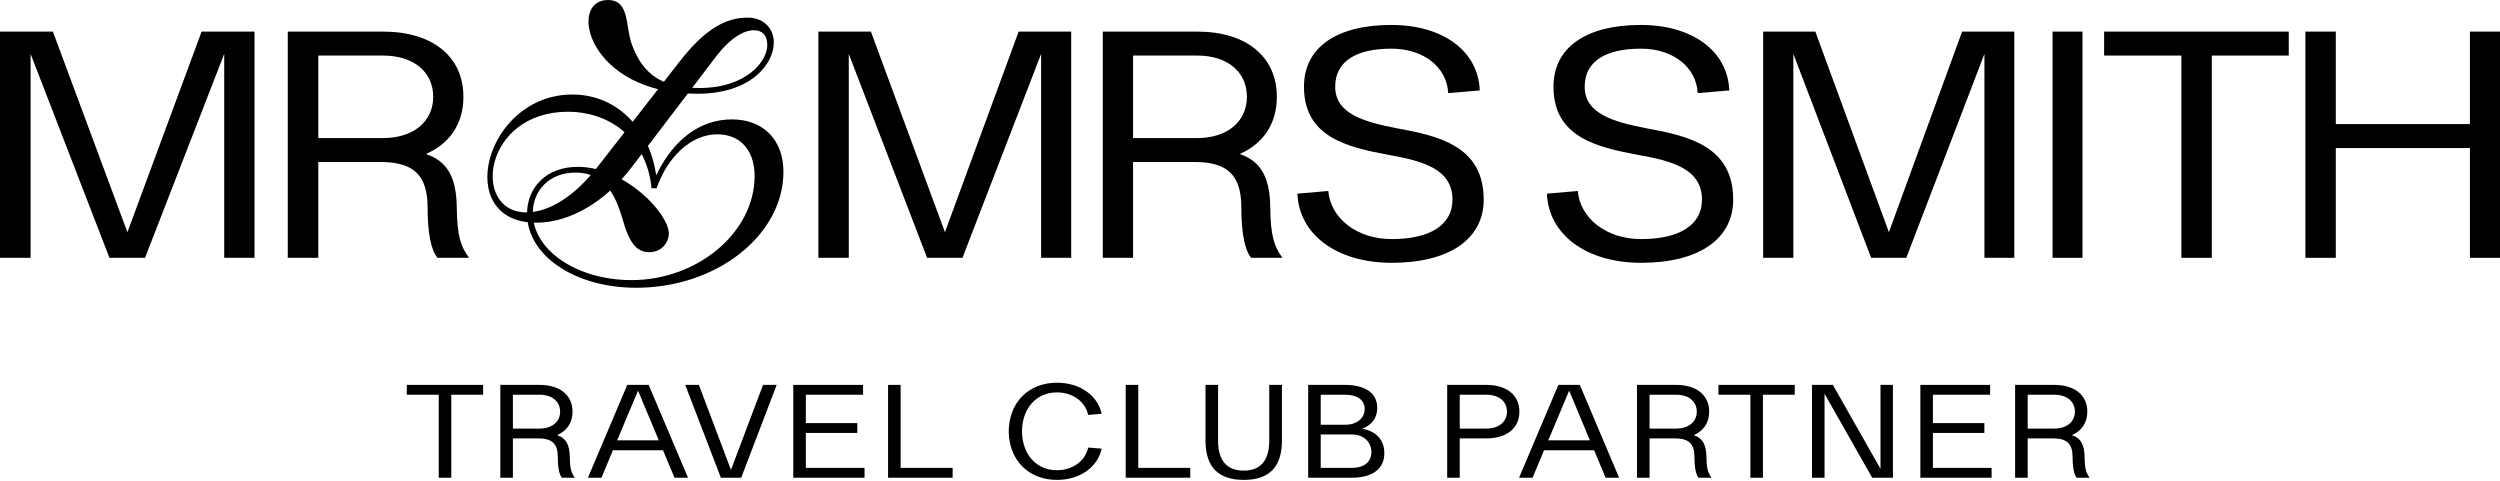
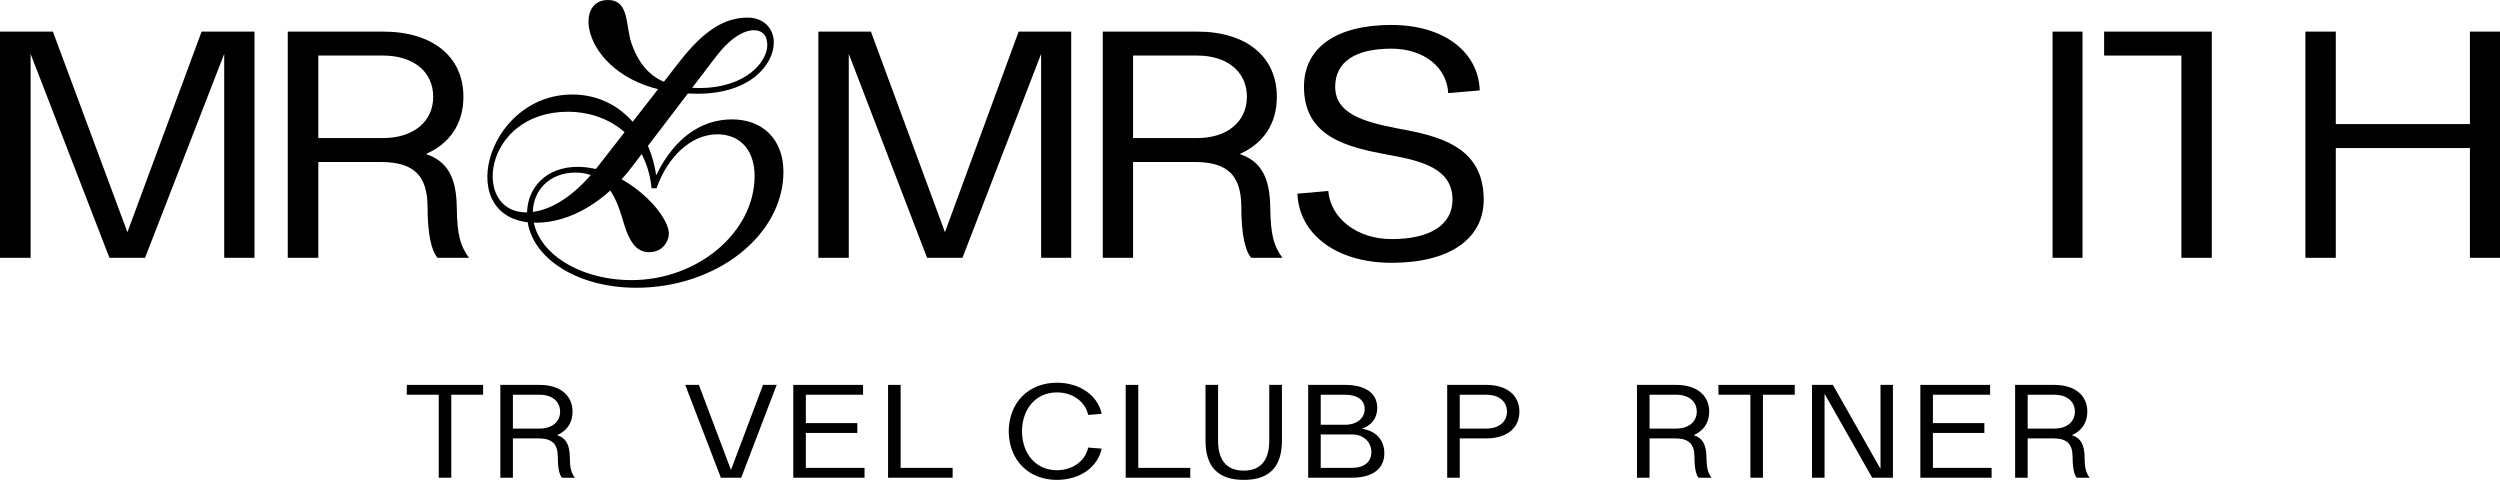
<svg xmlns="http://www.w3.org/2000/svg" width="1503" height="289" viewBox="0 0 1503 289" fill="none">
  <path d="M0 155V19H31.8L76.6 139.6L121.2 19H153V155H134.8V32.4L87.2 155H65.8L18.4 32.4V155H0Z" fill="black" />
  <path d="M173 155V19H230.295C260.04 19 278.606 34 278.606 58.2C278.606 75 269.822 86.6 256.048 92.6C269.423 97 274.414 107.4 274.614 124.8C274.813 141.4 276.809 148 282 155H263.035C259.441 150.8 257.046 141.2 257.046 124C256.846 105.6 248.861 97.6 229.496 97.4H191.366V155H173ZM191.366 83H230.295C248.661 83 260.44 73 260.44 58.2C260.44 43.2 248.661 33.4 230.295 33.4H191.366V83Z" fill="black" />
  <path d="M492.002 155V19H523.594L568.101 139.6L612.41 19H644.002V155H625.921V32.4L578.632 155H557.372L510.282 32.4V155H492.002Z" fill="black" />
  <path d="M663 155V19H719.769C749.242 19 767.637 34 767.637 58.2C767.637 75 758.934 86.6 745.286 92.6C758.538 97 763.483 107.4 763.681 124.8C763.879 141.4 765.857 148 771 155H752.209C748.648 150.8 746.275 141.2 746.275 124C746.077 105.6 738.165 97.6 718.978 97.4H681.198V155H663ZM681.198 83H719.769C737.967 83 749.637 73 749.637 58.2C749.637 43.2 737.967 33.4 719.769 33.4H681.198V83Z" fill="black" />
  <path d="M836.691 158C803.506 158 780.988 140.928 780 116.425L798.568 114.819C799.951 131.087 815.556 143.74 836.691 143.74C859.605 143.74 873.235 135.304 873.235 120.04C873.235 101.563 855.259 96.743 834.914 93.127C810.025 88.508 783.951 82.483 783.951 52.156C783.951 28.657 803.309 15 836.494 15C867.901 15 888.839 31.067 889.63 54.365L870.667 55.972C869.877 40.507 856.049 29.26 836.494 29.26C814.963 29.26 802.716 37.092 802.716 52.156C802.716 68.424 820.099 73.244 839.457 77.06C865.136 81.68 892 87.906 892 120.04C892 143.74 871.259 158 836.691 158Z" fill="black" />
-   <path d="M986.689 158C953.504 158 930.986 140.928 929.998 116.425L948.566 114.819C949.949 131.087 965.554 143.74 986.689 143.74C1009.6 143.74 1023.23 135.304 1023.23 120.04C1023.23 101.563 1005.26 96.743 984.912 93.127C960.023 88.508 933.949 82.483 933.949 52.156C933.949 28.657 953.307 15 986.492 15C1017.9 15 1038.84 31.067 1039.63 54.365L1020.66 55.972C1019.87 40.507 1006.05 29.26 986.492 29.26C964.961 29.26 952.714 37.092 952.714 52.156C952.714 68.424 970.097 73.244 989.455 77.06C1015.13 81.68 1042 87.906 1042 120.04C1042 143.74 1021.26 158 986.689 158Z" fill="black" />
-   <path d="M1060 155V19H1091.38L1135.6 139.6L1179.62 19H1211V155H1193.04V32.4L1146.06 155H1124.94L1078.16 32.4V155H1060Z" fill="black" />
  <path d="M1234 155V19H1252V155H1234Z" fill="black" />
-   <path d="M1311.46 155V33.4H1265V19H1376V33.4H1329.73V155H1311.46Z" fill="black" />
+   <path d="M1311.46 155V33.4H1265V19H1376H1329.73V155H1311.46Z" fill="black" />
  <path d="M1386 155V19H1404.28V74.6H1484.92V19H1503V155H1484.92V89H1404.28V155H1386Z" fill="black" />
  <path d="M382.483 173C431.016 173 470.998 141.253 470.998 103.294C470.998 84.199 458.981 71.777 440.029 71.777C421.078 71.777 403.514 83.739 392.42 109.965L394.963 109.735C392.42 78.908 371.851 56.823 344.118 56.823C291.425 56.823 271.78 133.891 322.394 133.891C342.731 133.891 363.994 121.238 379.94 100.303L430.785 33.588C439.336 22.545 447.425 18.174 453.203 18.174C457.825 18.174 461.292 20.705 461.292 27.146C461.292 36.809 448.812 52.912 420.385 52.912C397.736 52.912 386.411 44.4 379.94 26.916C375.78 15.644 378.785 0 365.38 0C341.114 0 353.131 56.363 419.229 56.363C451.816 56.363 465.221 38.189 465.221 25.536C465.221 17.484 459.443 10.582 449.505 10.582C435.869 10.582 423.389 17.944 408.367 37.269L358.909 100.763C345.505 117.787 330.251 127.679 316.385 127.679C283.336 127.679 290.269 67.175 341.576 67.175C364.687 67.175 388.491 81.439 391.727 113.186H394.732C401.203 94.552 415.3 80.749 431.247 80.749C445.114 80.749 453.665 90.411 453.665 105.824C453.665 139.642 419.46 168.399 379.709 168.399C346.891 168.399 320.314 150.455 320.314 128.14C320.314 114.336 330.482 103.754 345.967 103.754C369.771 103.754 372.545 128.6 376.705 139.182C379.94 147.464 383.869 151.605 390.34 151.605C398.429 151.605 402.127 144.933 402.127 140.562C402.127 128.14 375.549 100.303 347.354 100.303C328.171 100.303 316.847 112.956 316.847 128.6C316.847 153.215 345.042 173 382.483 173Z" fill="black" />
  <path d="M1219.04 287.199H1211.49V231.399H1235.04C1247.27 231.399 1254.9 237.554 1254.9 247.483C1254.9 254.376 1251.29 259.135 1245.62 261.597C1251.12 263.402 1253.17 267.669 1253.26 274.808C1253.34 281.619 1254.16 284.327 1256.29 287.199H1248.5C1247.02 285.476 1246.04 281.537 1246.04 274.48C1245.95 266.931 1242.67 263.648 1234.71 263.566H1219.04V287.199ZM1219.04 237.307V257.658H1235.04C1242.59 257.658 1247.43 253.555 1247.43 247.483C1247.43 241.328 1242.59 237.307 1235.04 237.307H1219.04Z" fill="black" />
  <path d="M1197.35 287.199H1154.52V231.399H1196.45V237.307H1162.07V254.376H1193V260.284H1162.07V281.291H1197.35V287.199Z" fill="black" />
  <path d="M1096.92 287.199H1089.37V231.399H1101.92L1130.56 281.865V231.399H1138.03V287.199H1125.56L1096.92 236.733V287.199Z" fill="black" />
  <path d="M1059.88 287.199H1052.33V237.307H1033.13V231.399H1079V237.307H1059.88V287.199Z" fill="black" />
  <path d="M991.706 287.199H984.156V231.399H1007.71C1019.93 231.399 1027.57 237.554 1027.57 247.483C1027.57 254.376 1023.95 259.135 1018.29 261.597C1023.79 263.402 1025.84 267.669 1025.92 274.808C1026.01 281.619 1026.83 284.327 1028.96 287.199H1021.16C1019.69 285.476 1018.7 281.537 1018.7 274.48C1018.62 266.931 1015.34 263.648 1007.38 263.566H991.706V287.199ZM991.706 237.307V257.658H1007.71C1015.26 257.658 1020.1 253.555 1020.1 247.483C1020.1 241.328 1015.26 237.307 1007.71 237.307H991.706Z" fill="black" />
-   <path d="M921.387 287.199H913.264L936.897 231.399H949.78L973.413 287.199H965.289L958.396 270.705H928.28L921.387 287.199ZM943.379 234.846L930.824 264.715H955.852L943.379 234.846Z" fill="black" />
  <path d="M877.6 287.199H870.051V231.399H893.602C905.828 231.399 913.46 237.554 913.46 247.483C913.46 257.412 905.828 263.566 893.602 263.566H877.6V287.199ZM877.6 237.307V257.658H893.602C901.151 257.658 905.993 253.555 905.993 247.483C905.993 241.328 901.151 237.307 893.602 237.307H877.6Z" fill="black" />
  <path d="M812.651 287.199H786.475V231.399H808.548C820.939 231.399 827.996 236.405 827.996 245.185C827.996 251.422 824.55 255.771 818.806 257.74C827.34 259.135 832.263 264.469 832.263 272.511C832.263 281.865 825.124 287.199 812.651 287.199ZM794.024 237.307V255.36H808.63C815.852 255.36 820.447 251.422 820.447 245.842C820.447 240.508 816.016 237.307 808.63 237.307H794.024ZM794.024 261.187V281.291H812.733C820.119 281.291 824.468 277.68 824.468 271.854C824.468 265.782 819.873 261.187 812.733 261.187H794.024Z" fill="black" />
  <path d="M747.73 288.512C732.385 288.512 724.754 280.717 724.754 264.879V231.399H732.303V264.879C732.303 276.614 737.391 282.932 747.73 282.932C758.07 282.932 763.075 276.614 763.075 264.879V231.399H770.707V264.879C770.707 280.717 763.075 288.512 747.73 288.512Z" fill="black" />
  <path d="M715.589 287.199H676.775V231.399H684.325V281.291H715.589V287.199Z" fill="black" />
  <path d="M635.41 288.512C618.424 288.512 606.607 276.696 606.443 259.299C606.607 241.903 618.424 230.086 635.41 230.086C649.114 230.086 659.946 237.636 662.325 248.796L654.202 249.452C652.478 241.41 644.847 235.912 635.41 235.912C623.101 235.912 614.567 245.349 614.403 259.299C614.567 273.249 623.101 282.686 635.41 282.686C644.847 282.686 652.478 277.188 654.202 269.064L662.325 269.721C659.946 280.963 649.114 288.512 635.41 288.512Z" fill="black" />
  <path d="M572.718 287.199H533.904V231.399H541.454V281.291H572.718V287.199Z" fill="black" />
  <path d="M519.764 287.199H476.93V231.399H518.862V237.307H484.479V254.376H515.415V260.284H484.479V281.291H519.764V287.199Z" fill="black" />
  <path d="M445.611 287.199H433.384L411.967 231.399H420.173L439.457 282.522L458.74 231.399H466.946L445.611 287.199Z" fill="black" />
-   <path d="M361.596 287.199H353.473L377.106 231.399H389.989L413.622 287.199H405.498L398.605 270.705H368.489L361.596 287.199ZM383.588 234.846L371.033 264.715H396.061L383.588 234.846Z" fill="black" />
  <path d="M308.352 287.199H300.803V231.399H324.354C336.58 231.399 344.212 237.554 344.212 247.483C344.212 254.376 340.601 259.135 334.939 261.597C340.437 263.402 342.489 267.669 342.571 274.808C342.653 281.619 343.473 284.327 345.607 287.199H337.811C336.334 285.476 335.35 281.537 335.35 274.48C335.267 266.931 331.985 263.648 324.025 263.566H308.352V287.199ZM308.352 237.307V257.658H324.354C331.903 257.658 336.745 253.555 336.745 247.483C336.745 241.328 331.903 237.307 324.354 237.307H308.352Z" fill="black" />
  <path d="M271.316 287.199H263.766V237.307H244.564V231.399H290.435V237.307H271.316V287.199Z" fill="black" />
</svg>